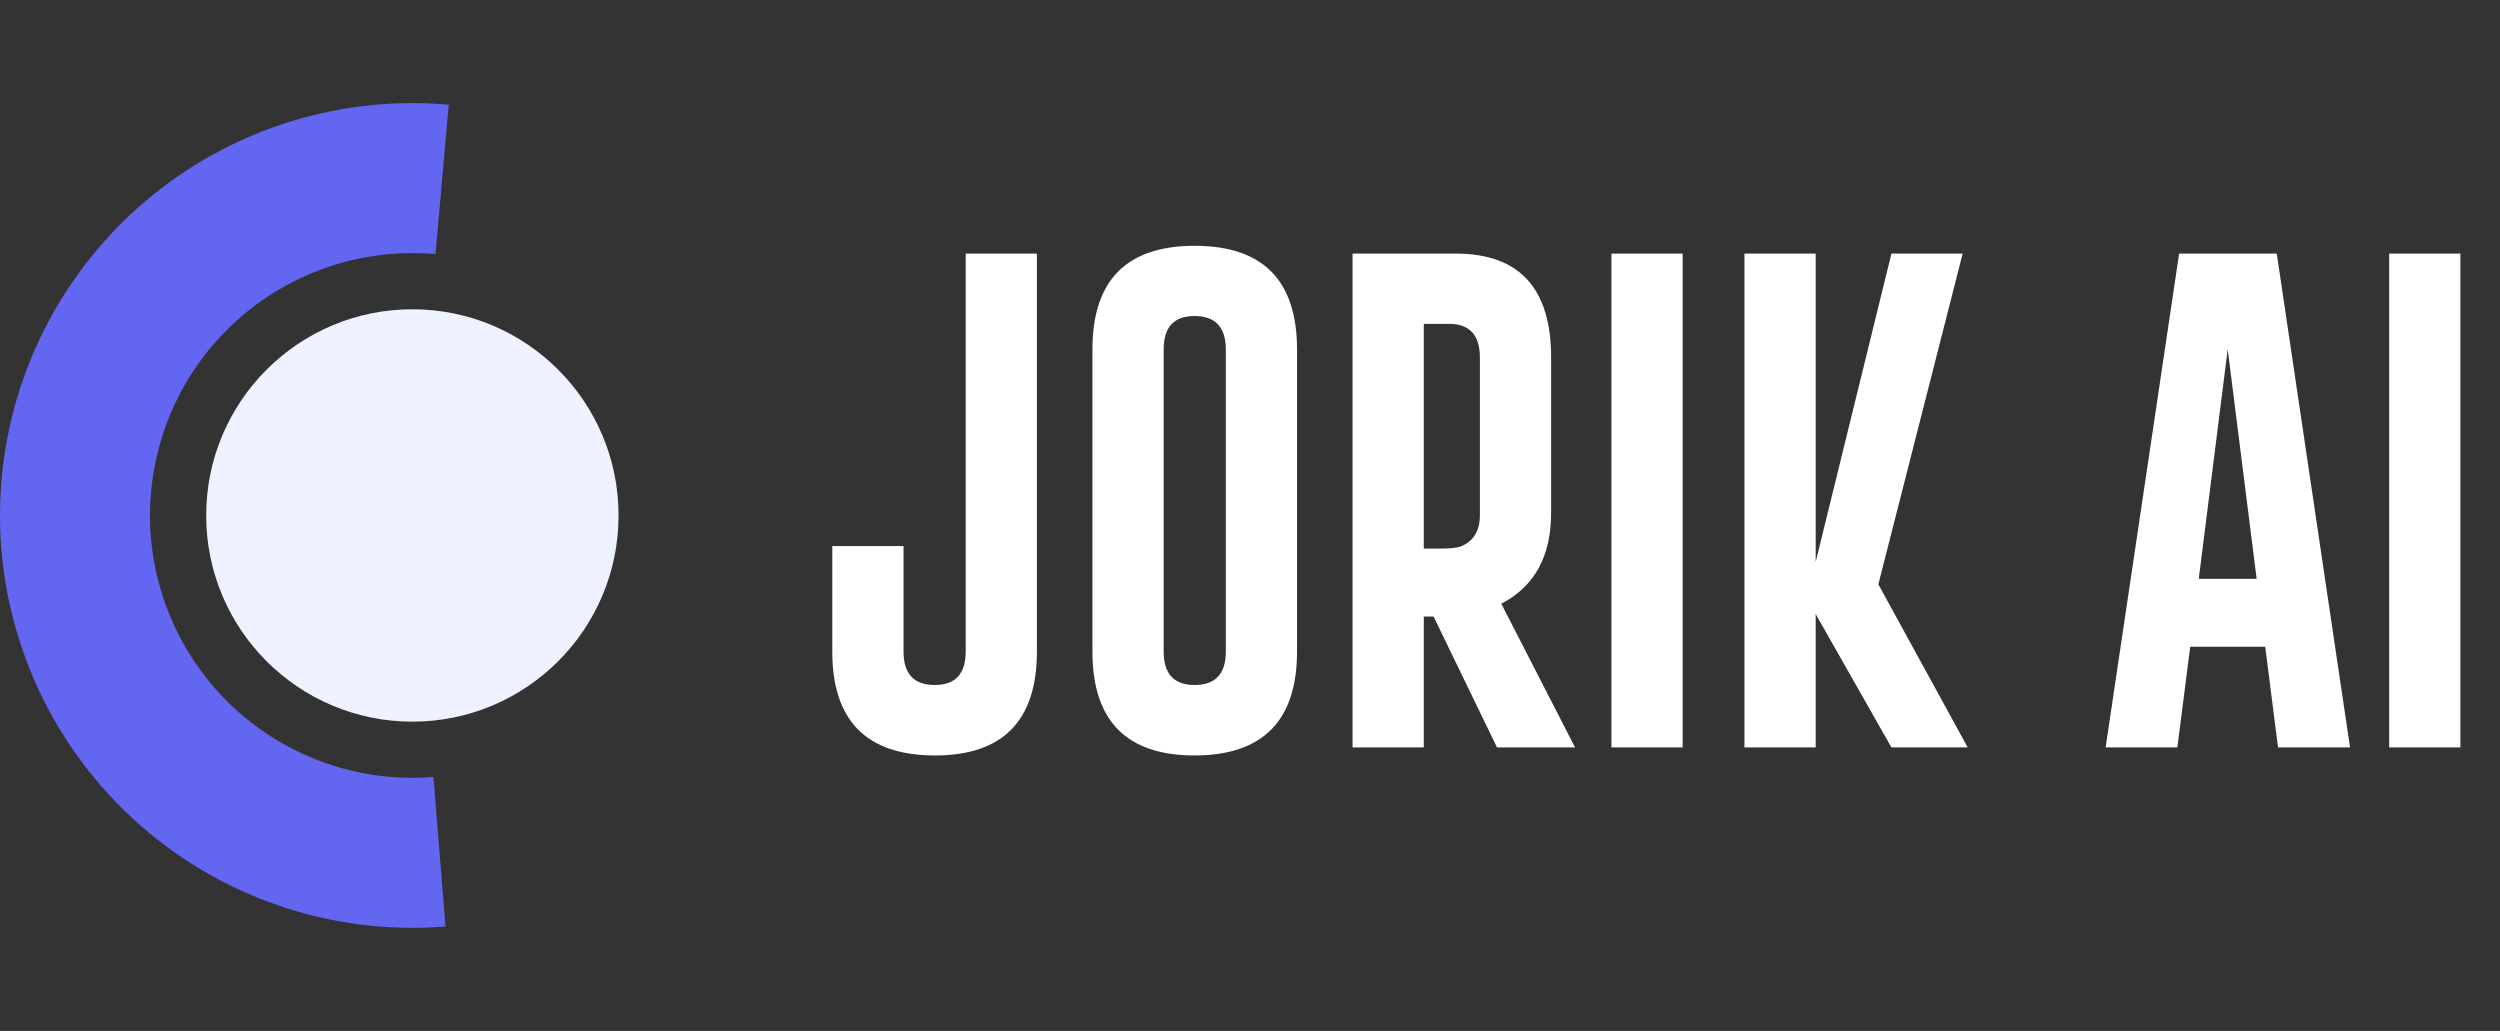
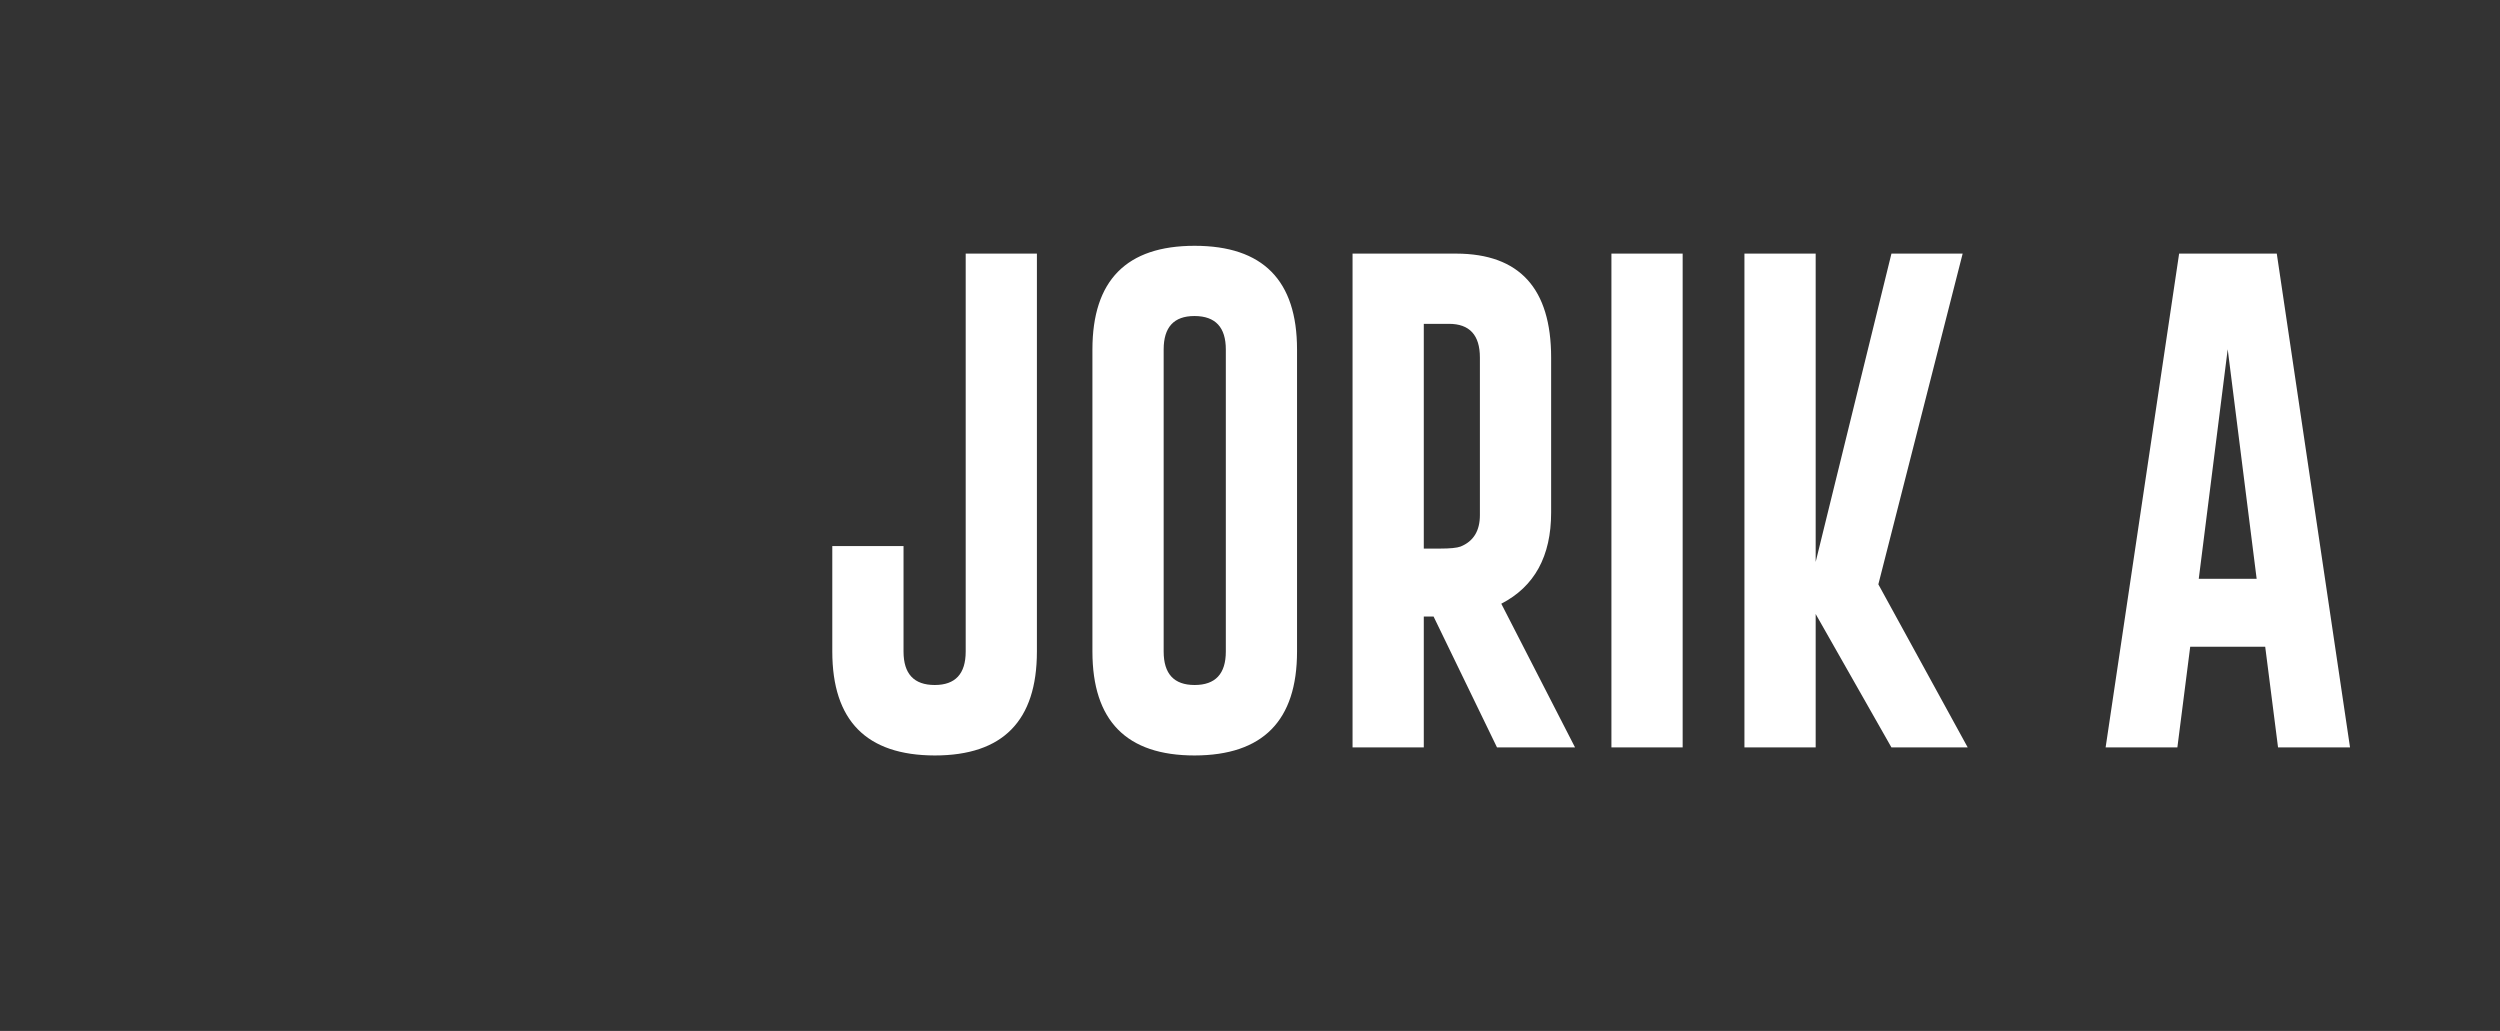
<svg xmlns="http://www.w3.org/2000/svg" width="97" height="40" viewBox="0 0 97 40" fill="none">
  <rect x="0" y="0" width="97" height="40" fill="#333333" stroke="none" />
-   <path d="M17.412 4.062C15.206 3.867 12.983 4.132 10.884 4.84C8.786 5.548 6.857 6.684 5.22 8.176C3.584 9.669 2.275 11.484 1.376 13.509C0.477 15.533 0.009 17.722 0 19.937C-0.009 22.152 0.443 24.344 1.325 26.376C2.208 28.407 3.502 30.233 5.127 31.738C6.752 33.243 8.672 34.395 10.765 35.119C12.858 35.844 15.078 36.126 17.286 35.948L16.818 30.147C15.414 30.26 14.001 30.08 12.669 29.619C11.338 29.158 10.116 28.426 9.082 27.468C8.049 26.511 7.225 25.349 6.663 24.056C6.102 22.764 5.815 21.369 5.82 19.96C5.826 18.551 6.124 17.158 6.696 15.87C7.267 14.582 8.1 13.427 9.142 12.477C10.183 11.528 11.41 10.805 12.745 10.355C14.08 9.904 15.495 9.736 16.898 9.86L17.412 4.062Z" fill="#6366F1" />
-   <circle cx="16" cy="20" r="8" fill="#EEF2FF" />
-   <path d="M32.293 21.188H35.057V25.279C35.057 26.145 35.46 26.578 36.268 26.578C37.068 26.578 37.469 26.145 37.469 25.279V9.84H40.232V25.279C40.232 27.968 38.911 29.312 36.268 29.312C33.618 29.306 32.293 27.962 32.293 25.279V21.188ZM50.325 25.279C50.325 27.962 49.001 29.306 46.351 29.312C43.708 29.312 42.386 27.968 42.386 25.279V13.56C42.386 10.878 43.708 9.537 46.351 9.537C49.001 9.537 50.325 10.878 50.325 13.56V25.279ZM47.562 13.56C47.562 12.701 47.161 12.268 46.361 12.262H46.341C45.547 12.262 45.15 12.695 45.15 13.56V25.279C45.15 26.145 45.55 26.578 46.351 26.578C47.158 26.578 47.562 26.145 47.562 25.279V13.56ZM55.243 12.565V21.285H55.877C56.261 21.285 56.525 21.259 56.668 21.207C57.17 21.005 57.42 20.598 57.42 19.986V13.873C57.42 13.001 57.02 12.565 56.219 12.565H55.243ZM58.25 23.424L61.112 29H58.084L55.623 23.922H55.243V29H52.479V9.84H56.502C58.957 9.846 60.184 11.191 60.184 13.873V19.889C60.184 21.581 59.539 22.76 58.25 23.424ZM62.523 9.84H65.287V29H62.523V9.84ZM72.88 22.672L76.347 29H73.388L70.448 23.824V29H67.684V9.84H70.448V21.803L73.388 9.84H76.151L72.88 22.672ZM87.558 22.457L86.435 13.551L85.312 22.457H87.558ZM84.98 25.094L84.482 29H81.698L84.55 9.84H88.339L91.181 29H88.388L87.89 25.094H84.98ZM92.7 9.84H95.463V29H92.7V9.84Z" fill="white" />
+   <path d="M32.293 21.188H35.057V25.279C35.057 26.145 35.46 26.578 36.268 26.578C37.068 26.578 37.469 26.145 37.469 25.279V9.84H40.232V25.279C40.232 27.968 38.911 29.312 36.268 29.312C33.618 29.306 32.293 27.962 32.293 25.279V21.188ZM50.325 25.279C50.325 27.962 49.001 29.306 46.351 29.312C43.708 29.312 42.386 27.968 42.386 25.279V13.56C42.386 10.878 43.708 9.537 46.351 9.537C49.001 9.537 50.325 10.878 50.325 13.56V25.279ZM47.562 13.56C47.562 12.701 47.161 12.268 46.361 12.262H46.341C45.547 12.262 45.15 12.695 45.15 13.56V25.279C45.15 26.145 45.55 26.578 46.351 26.578C47.158 26.578 47.562 26.145 47.562 25.279V13.56ZM55.243 12.565V21.285H55.877C56.261 21.285 56.525 21.259 56.668 21.207C57.17 21.005 57.42 20.598 57.42 19.986V13.873C57.42 13.001 57.02 12.565 56.219 12.565H55.243ZM58.25 23.424L61.112 29H58.084L55.623 23.922H55.243V29H52.479V9.84H56.502C58.957 9.846 60.184 11.191 60.184 13.873V19.889C60.184 21.581 59.539 22.76 58.25 23.424ZM62.523 9.84H65.287V29H62.523V9.84ZM72.88 22.672L76.347 29H73.388L70.448 23.824V29H67.684V9.84H70.448V21.803L73.388 9.84H76.151L72.88 22.672ZM87.558 22.457L86.435 13.551L85.312 22.457H87.558ZM84.98 25.094L84.482 29H81.698L84.55 9.84H88.339L91.181 29H88.388L87.89 25.094H84.98ZM92.7 9.84H95.463V29V9.84Z" fill="white" />
</svg>